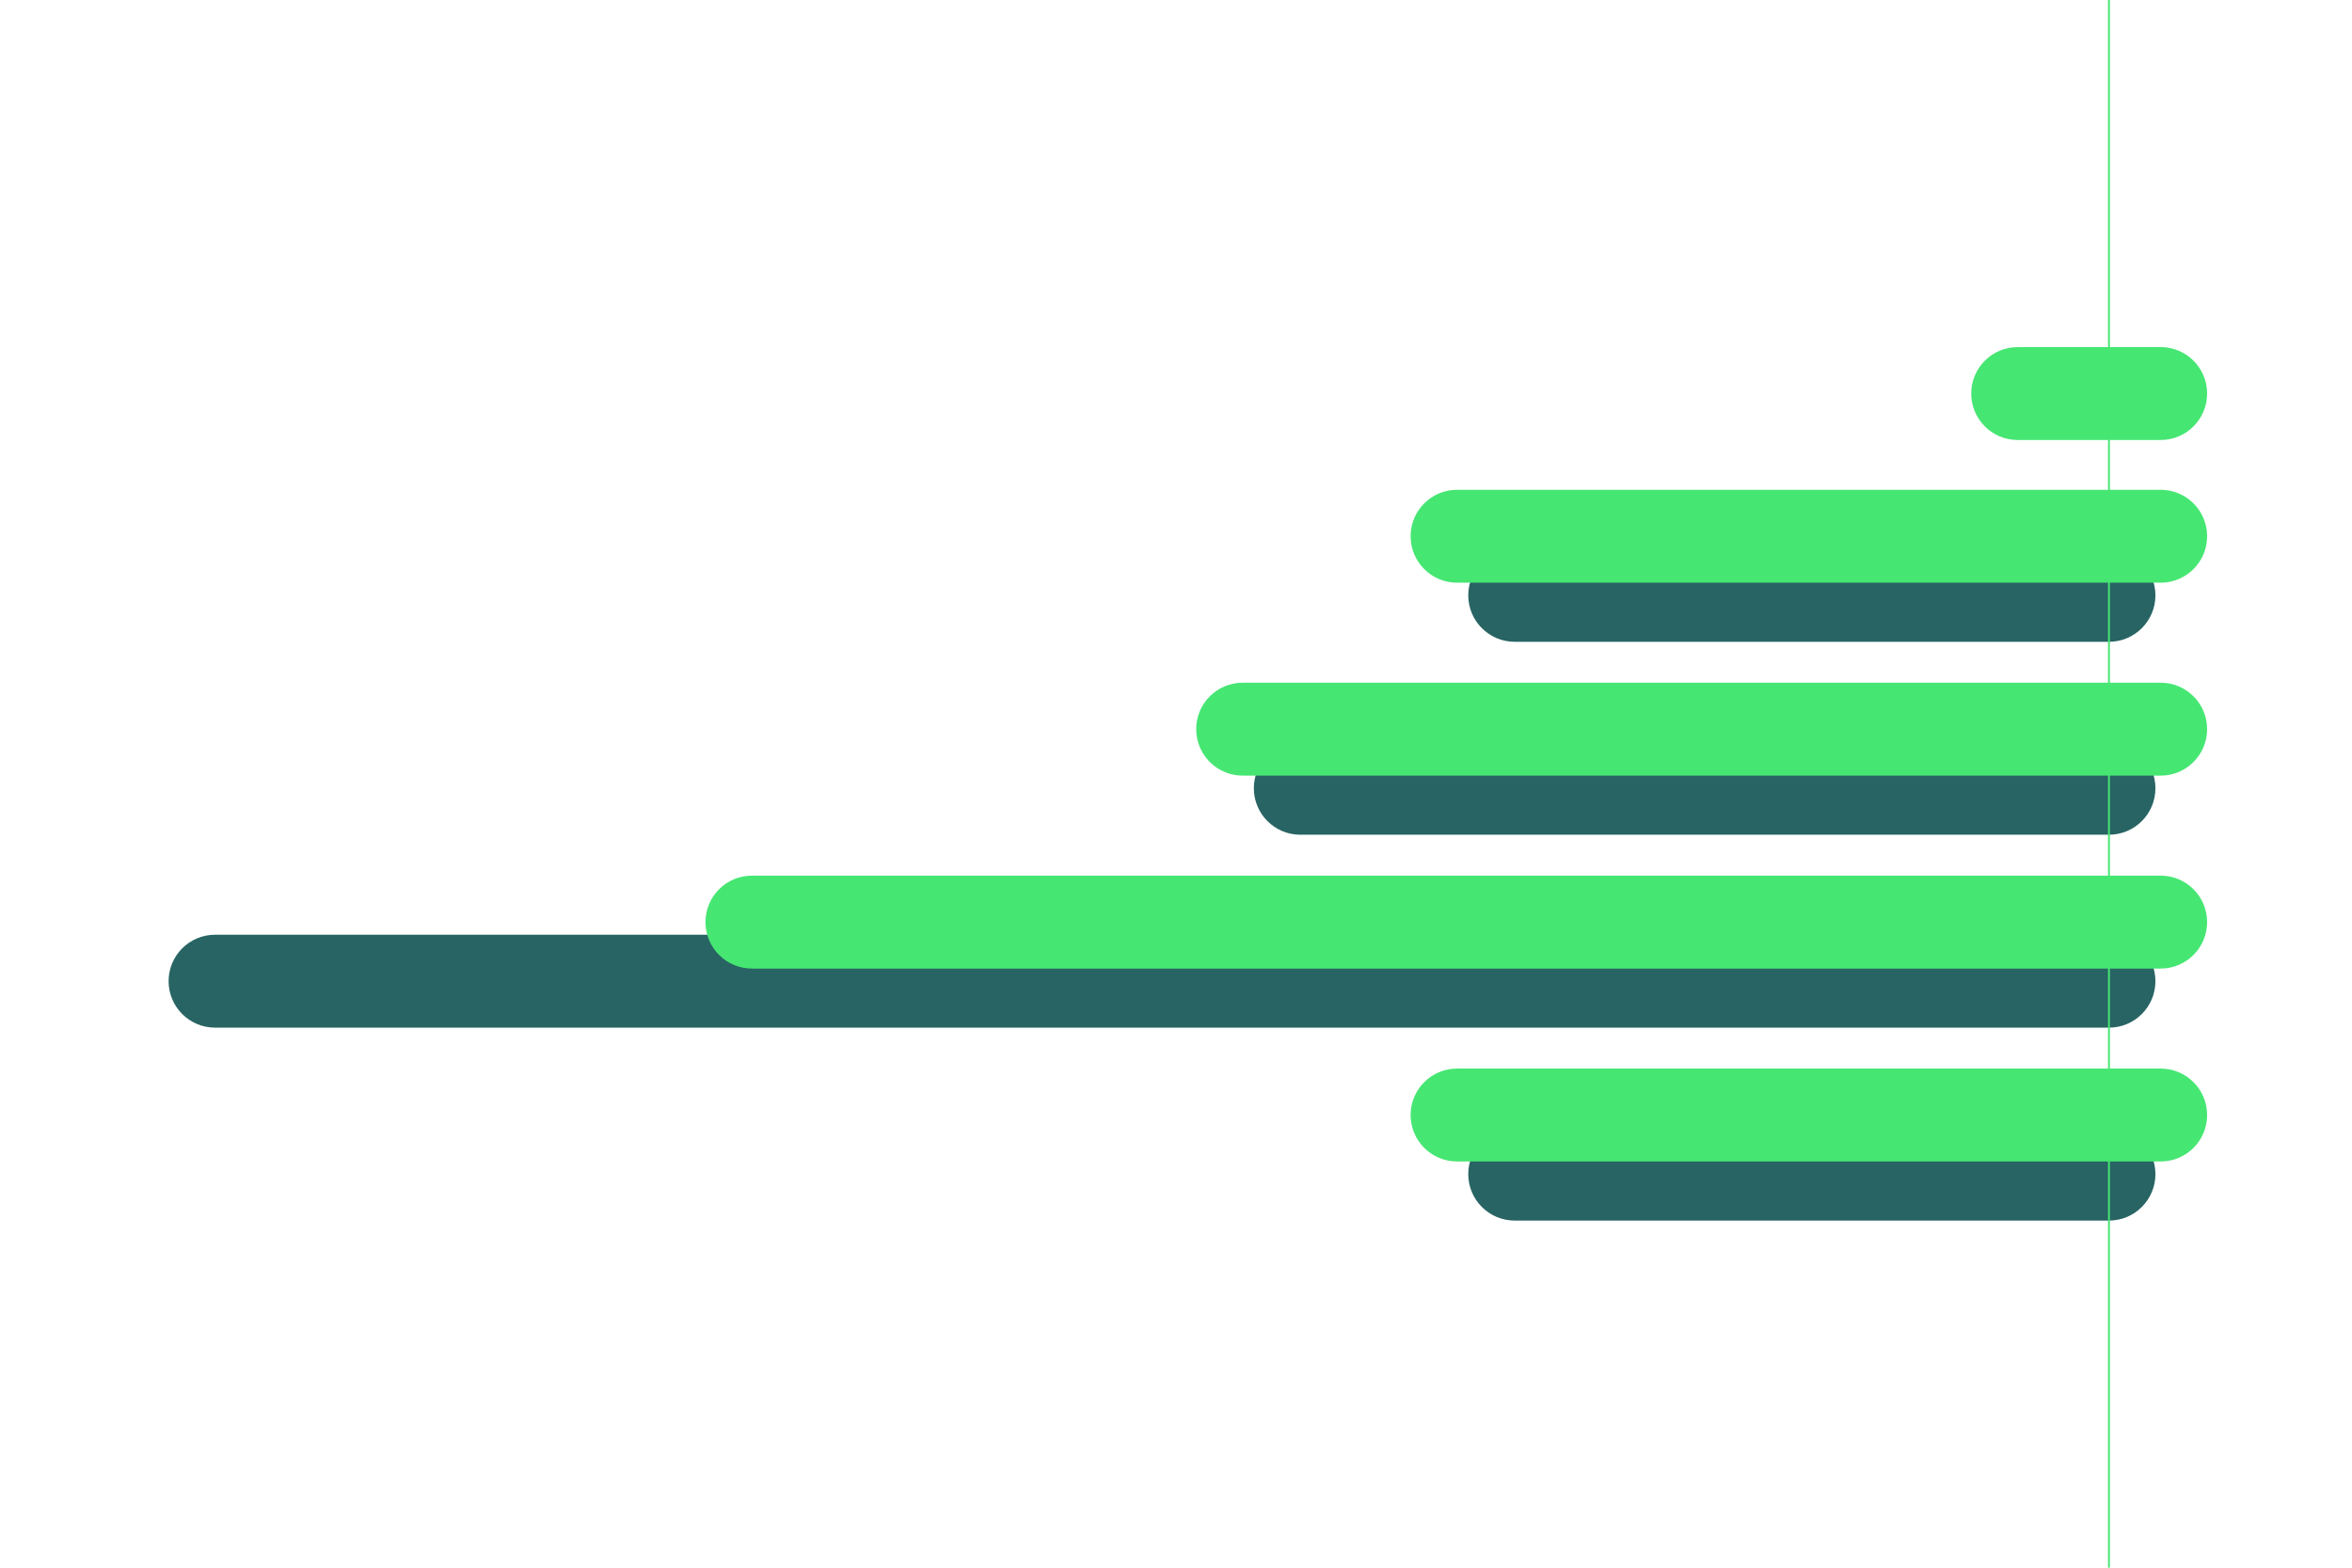
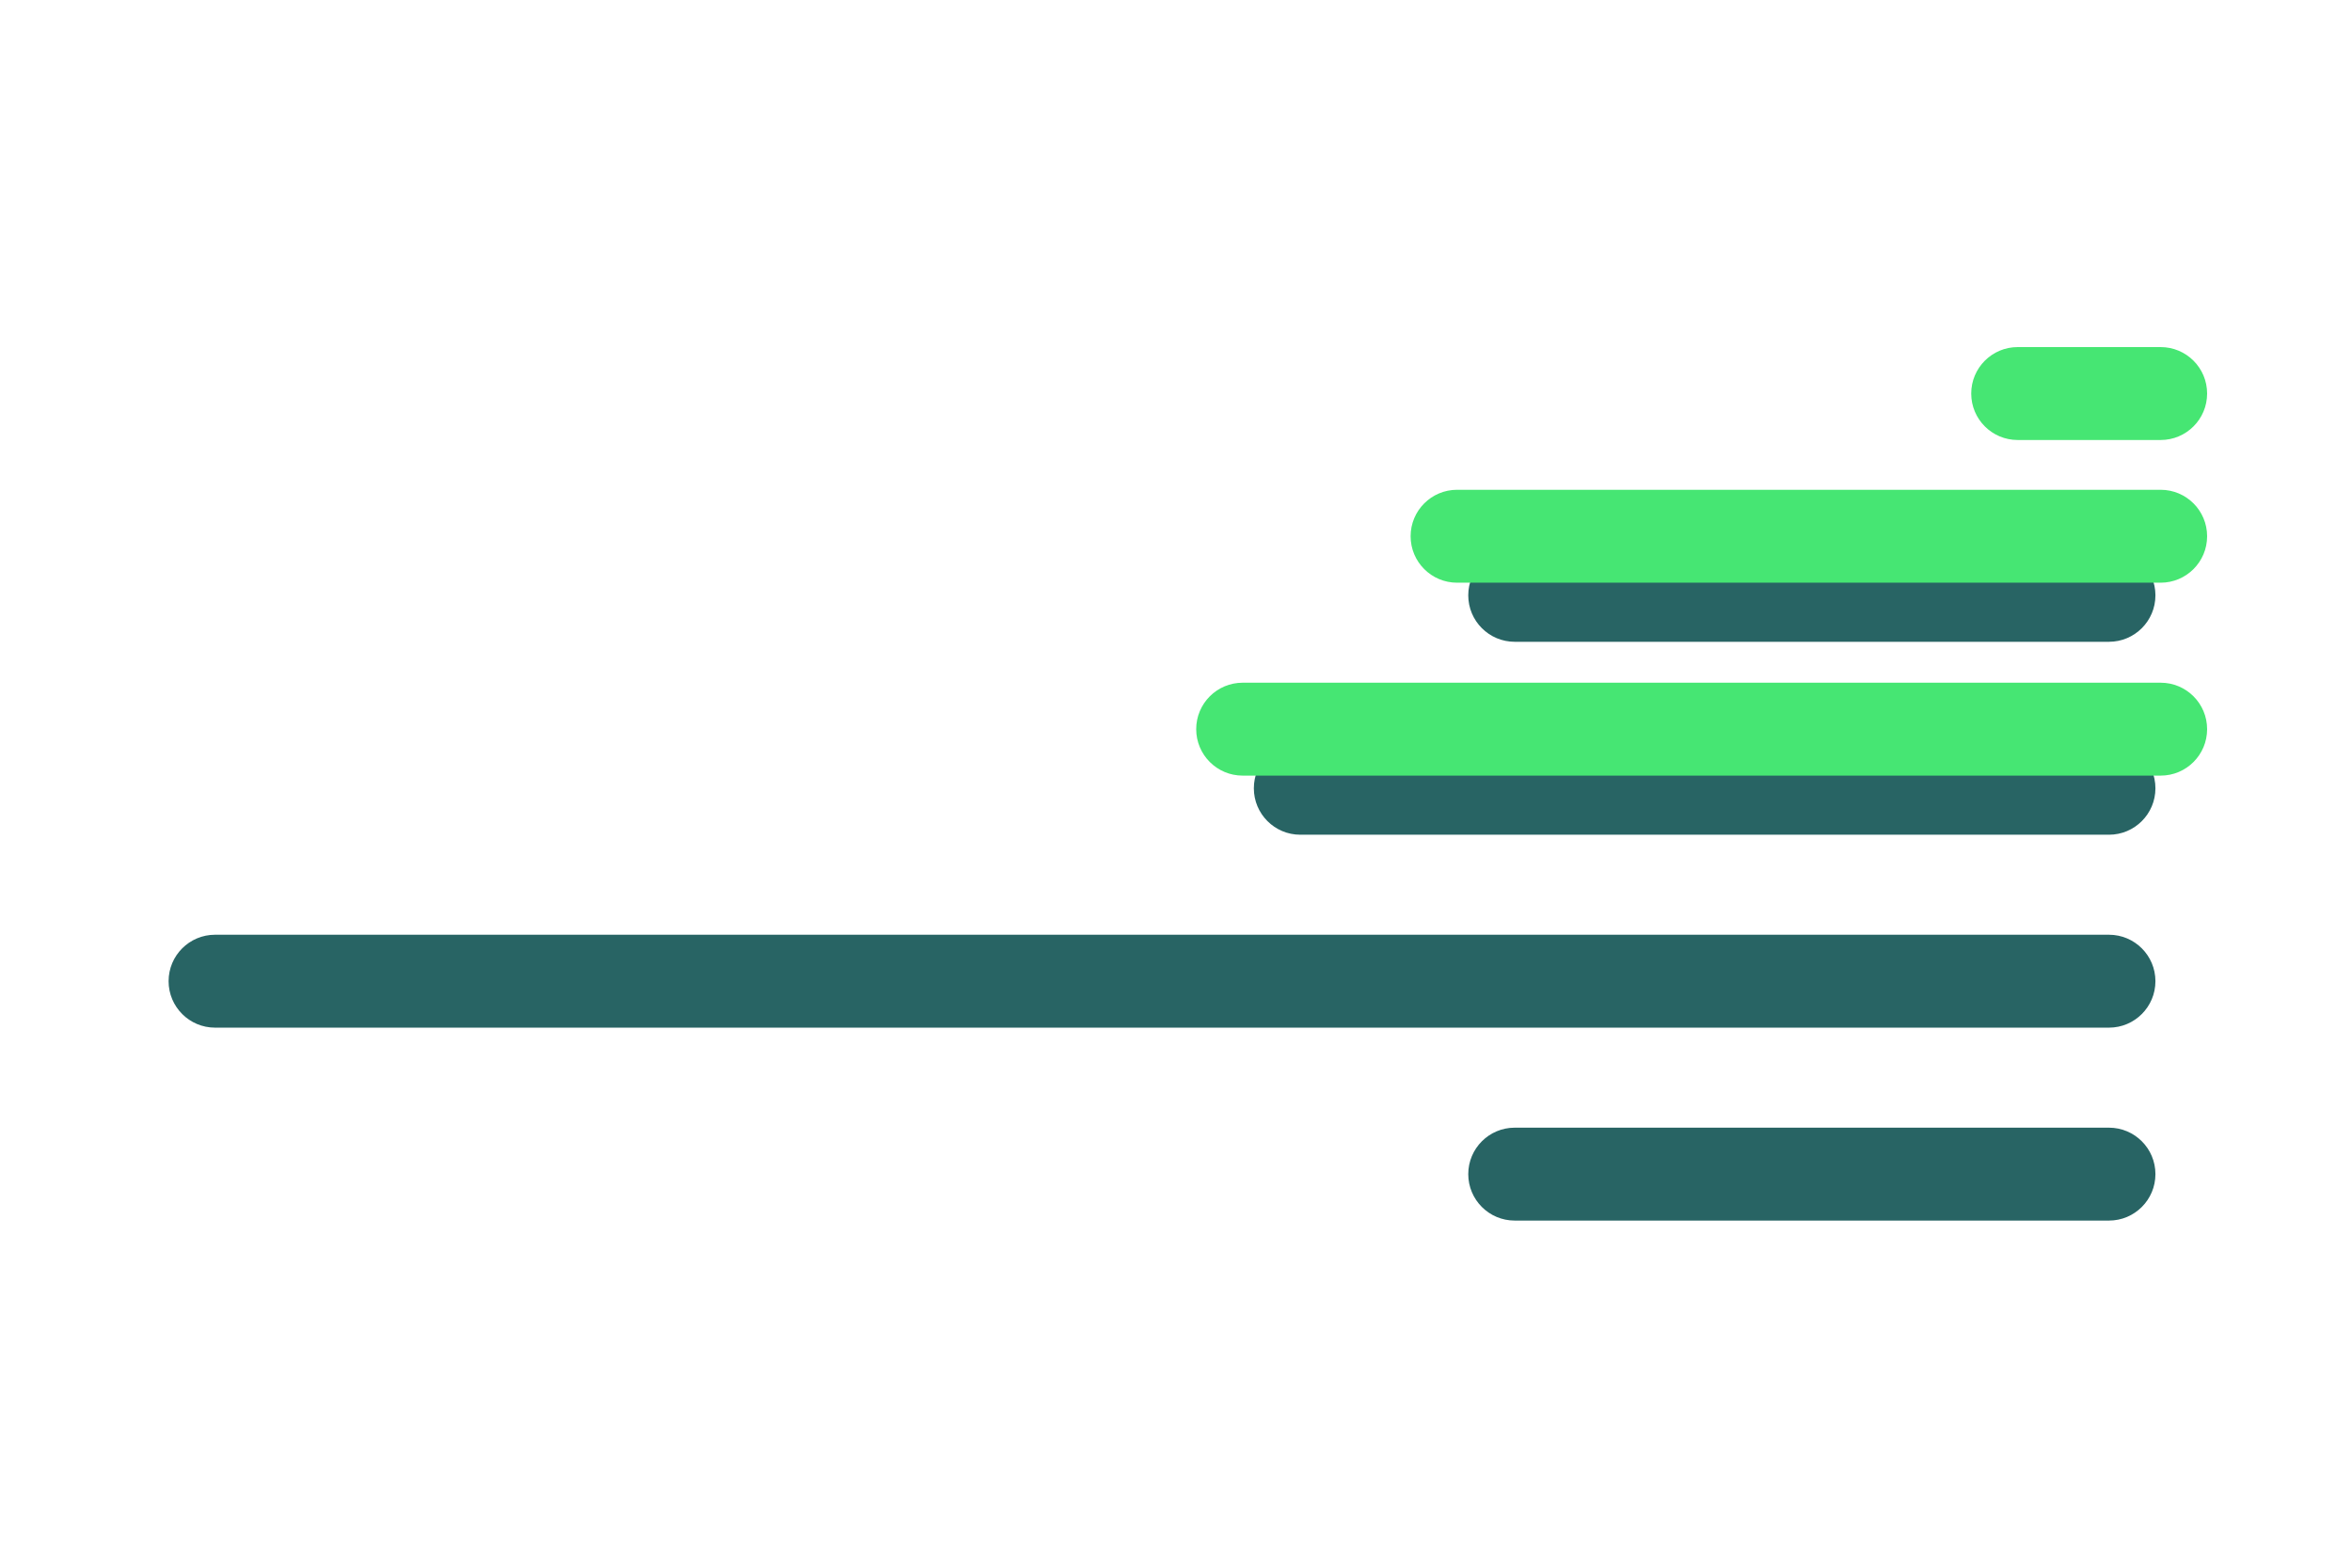
<svg xmlns="http://www.w3.org/2000/svg" viewBox="0 0 1275 850">
  <defs>
    <style>
      .cls-1, .cls-2 {
        fill: none;
      }

      .cls-1, .cls-3, .cls-4 {
        stroke-width: 0px;
      }

      .cls-2 {
        stroke: #46e673;
      }

      .cls-3 {
        fill: #46e673;
      }

      .cls-4 {
        fill: #286464;
      }
    </style>
  </defs>
  <g id="Dimensions">
    <rect class="cls-1" width="1275" height="850" />
  </g>
  <g id="DESIGN">
    <g>
      <path class="cls-4" d="m1143.25,557.19H116.58c-13.91,0-25.19-11.28-25.19-25.19s11.28-25.19,25.19-25.19h1026.67c13.91,0,25.19,11.28,25.19,25.19s-11.28,25.19-25.19,25.19Z" />
-       <path class="cls-3" d="m1171.27,525.15H407.62c-13.91,0-25.19-11.28-25.19-25.19s11.28-25.19,25.19-25.19h763.65c13.91,0,25.19,11.28,25.19,25.19s-11.28,25.19-25.19,25.19Z" />
      <path class="cls-4" d="m1143.25,452.59h-438.36c-13.91,0-25.19-11.28-25.19-25.19s11.28-25.19,25.19-25.19h438.36c13.91,0,25.19,11.28,25.19,25.19s-11.28,25.19-25.19,25.19Z" />
      <path class="cls-3" d="m1171.27,420.54h-497.63c-13.91,0-25.19-11.28-25.19-25.19s11.28-25.19,25.19-25.19h497.63c13.91,0,25.19,11.28,25.19,25.19s-11.28,25.19-25.19,25.19Z" />
      <path class="cls-4" d="m1143.25,347.98h-322.13c-13.91,0-25.19-11.28-25.19-25.19s11.28-25.19,25.19-25.19h322.13c13.91,0,25.19,11.28,25.19,25.19s-11.28,25.19-25.19,25.19Z" />
      <path class="cls-3" d="m1171.27,315.94h-381.4c-13.91,0-25.19-11.28-25.19-25.19s11.28-25.19,25.19-25.19h381.4c13.91,0,25.19,11.28,25.19,25.19s-11.28,25.19-25.19,25.19Zm0-77.37h-77.5c-13.91,0-25.19-11.28-25.19-25.19s11.28-25.19,25.19-25.19h77.5c13.91,0,25.19,11.28,25.19,25.19s-11.28,25.19-25.19,25.19Z" />
      <path class="cls-4" d="m1143.25,661.8h-322.13c-13.91,0-25.19-11.28-25.19-25.19s11.28-25.19,25.19-25.19h322.13c13.91,0,25.19,11.28,25.19,25.19s-11.28,25.19-25.19,25.19Z" />
-       <path class="cls-3" d="m1171.27,629.75h-381.4c-13.91,0-25.19-11.28-25.19-25.19s11.28-25.19,25.19-25.19h381.4c13.91,0,25.19,11.28,25.19,25.19s-11.28,25.19-25.19,25.19Z" />
    </g>
-     <line class="cls-2" x1="1143.25" y1="850" x2="1143.25" />
  </g>
</svg>